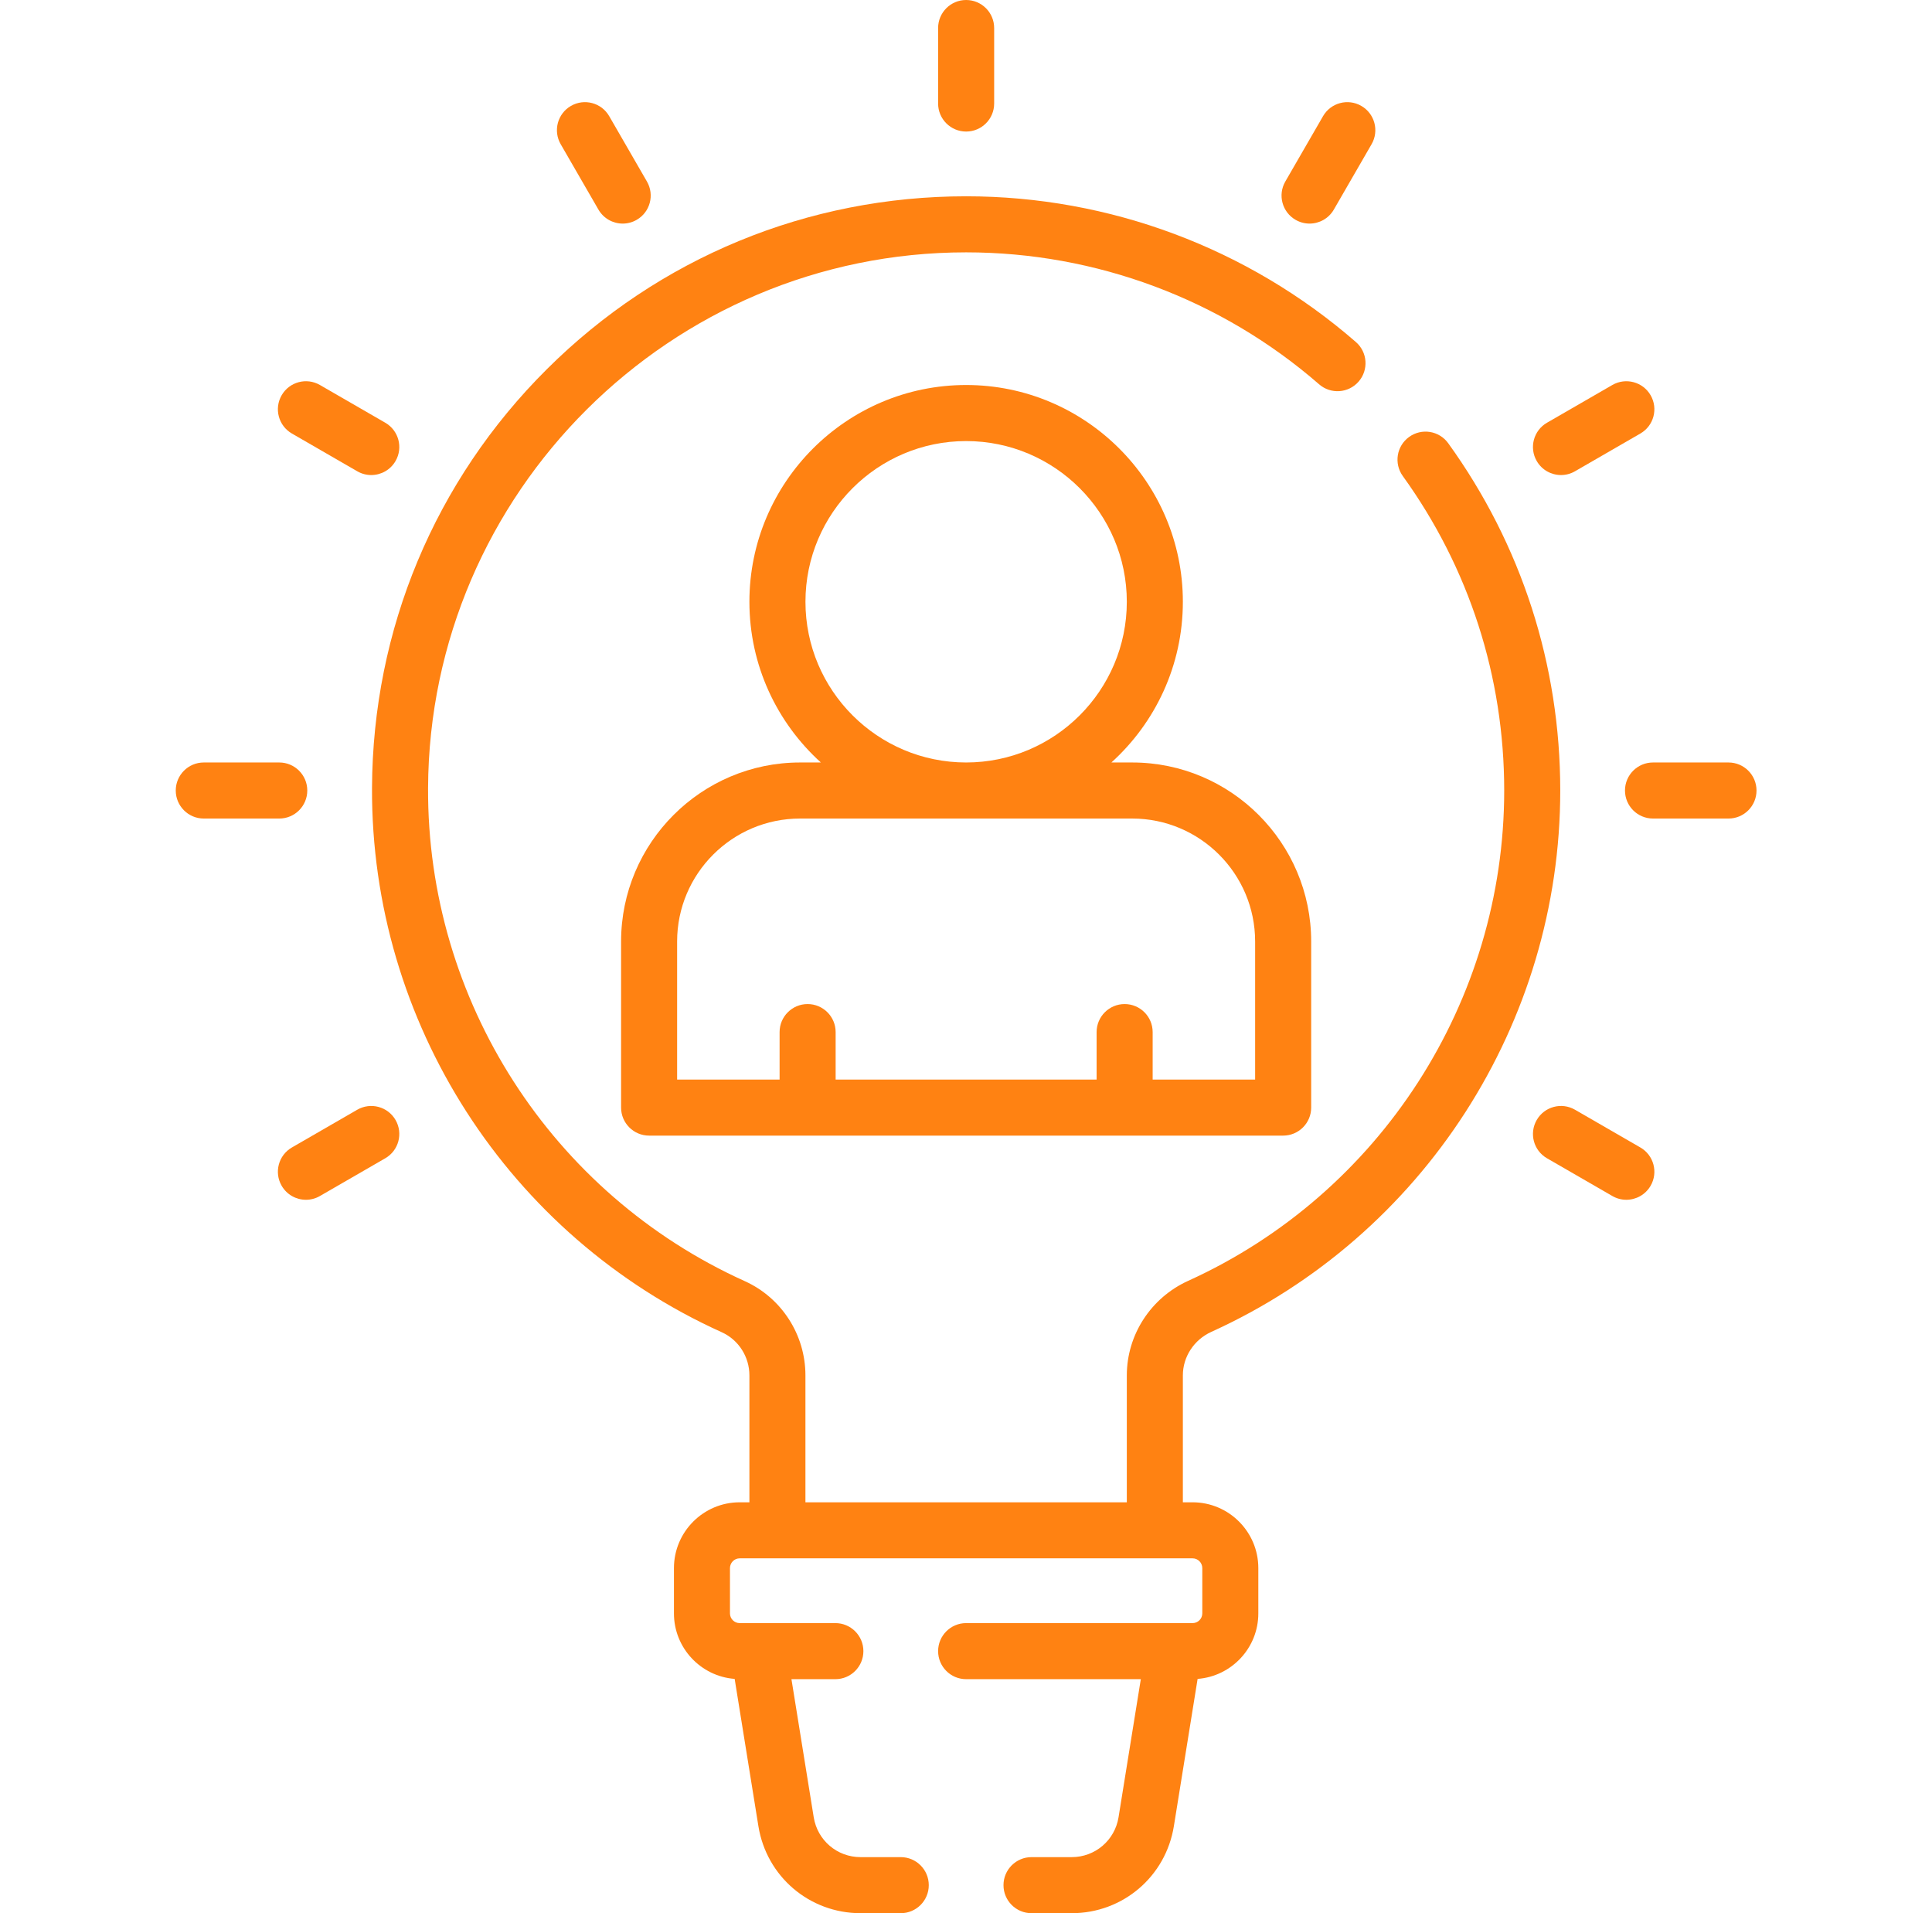
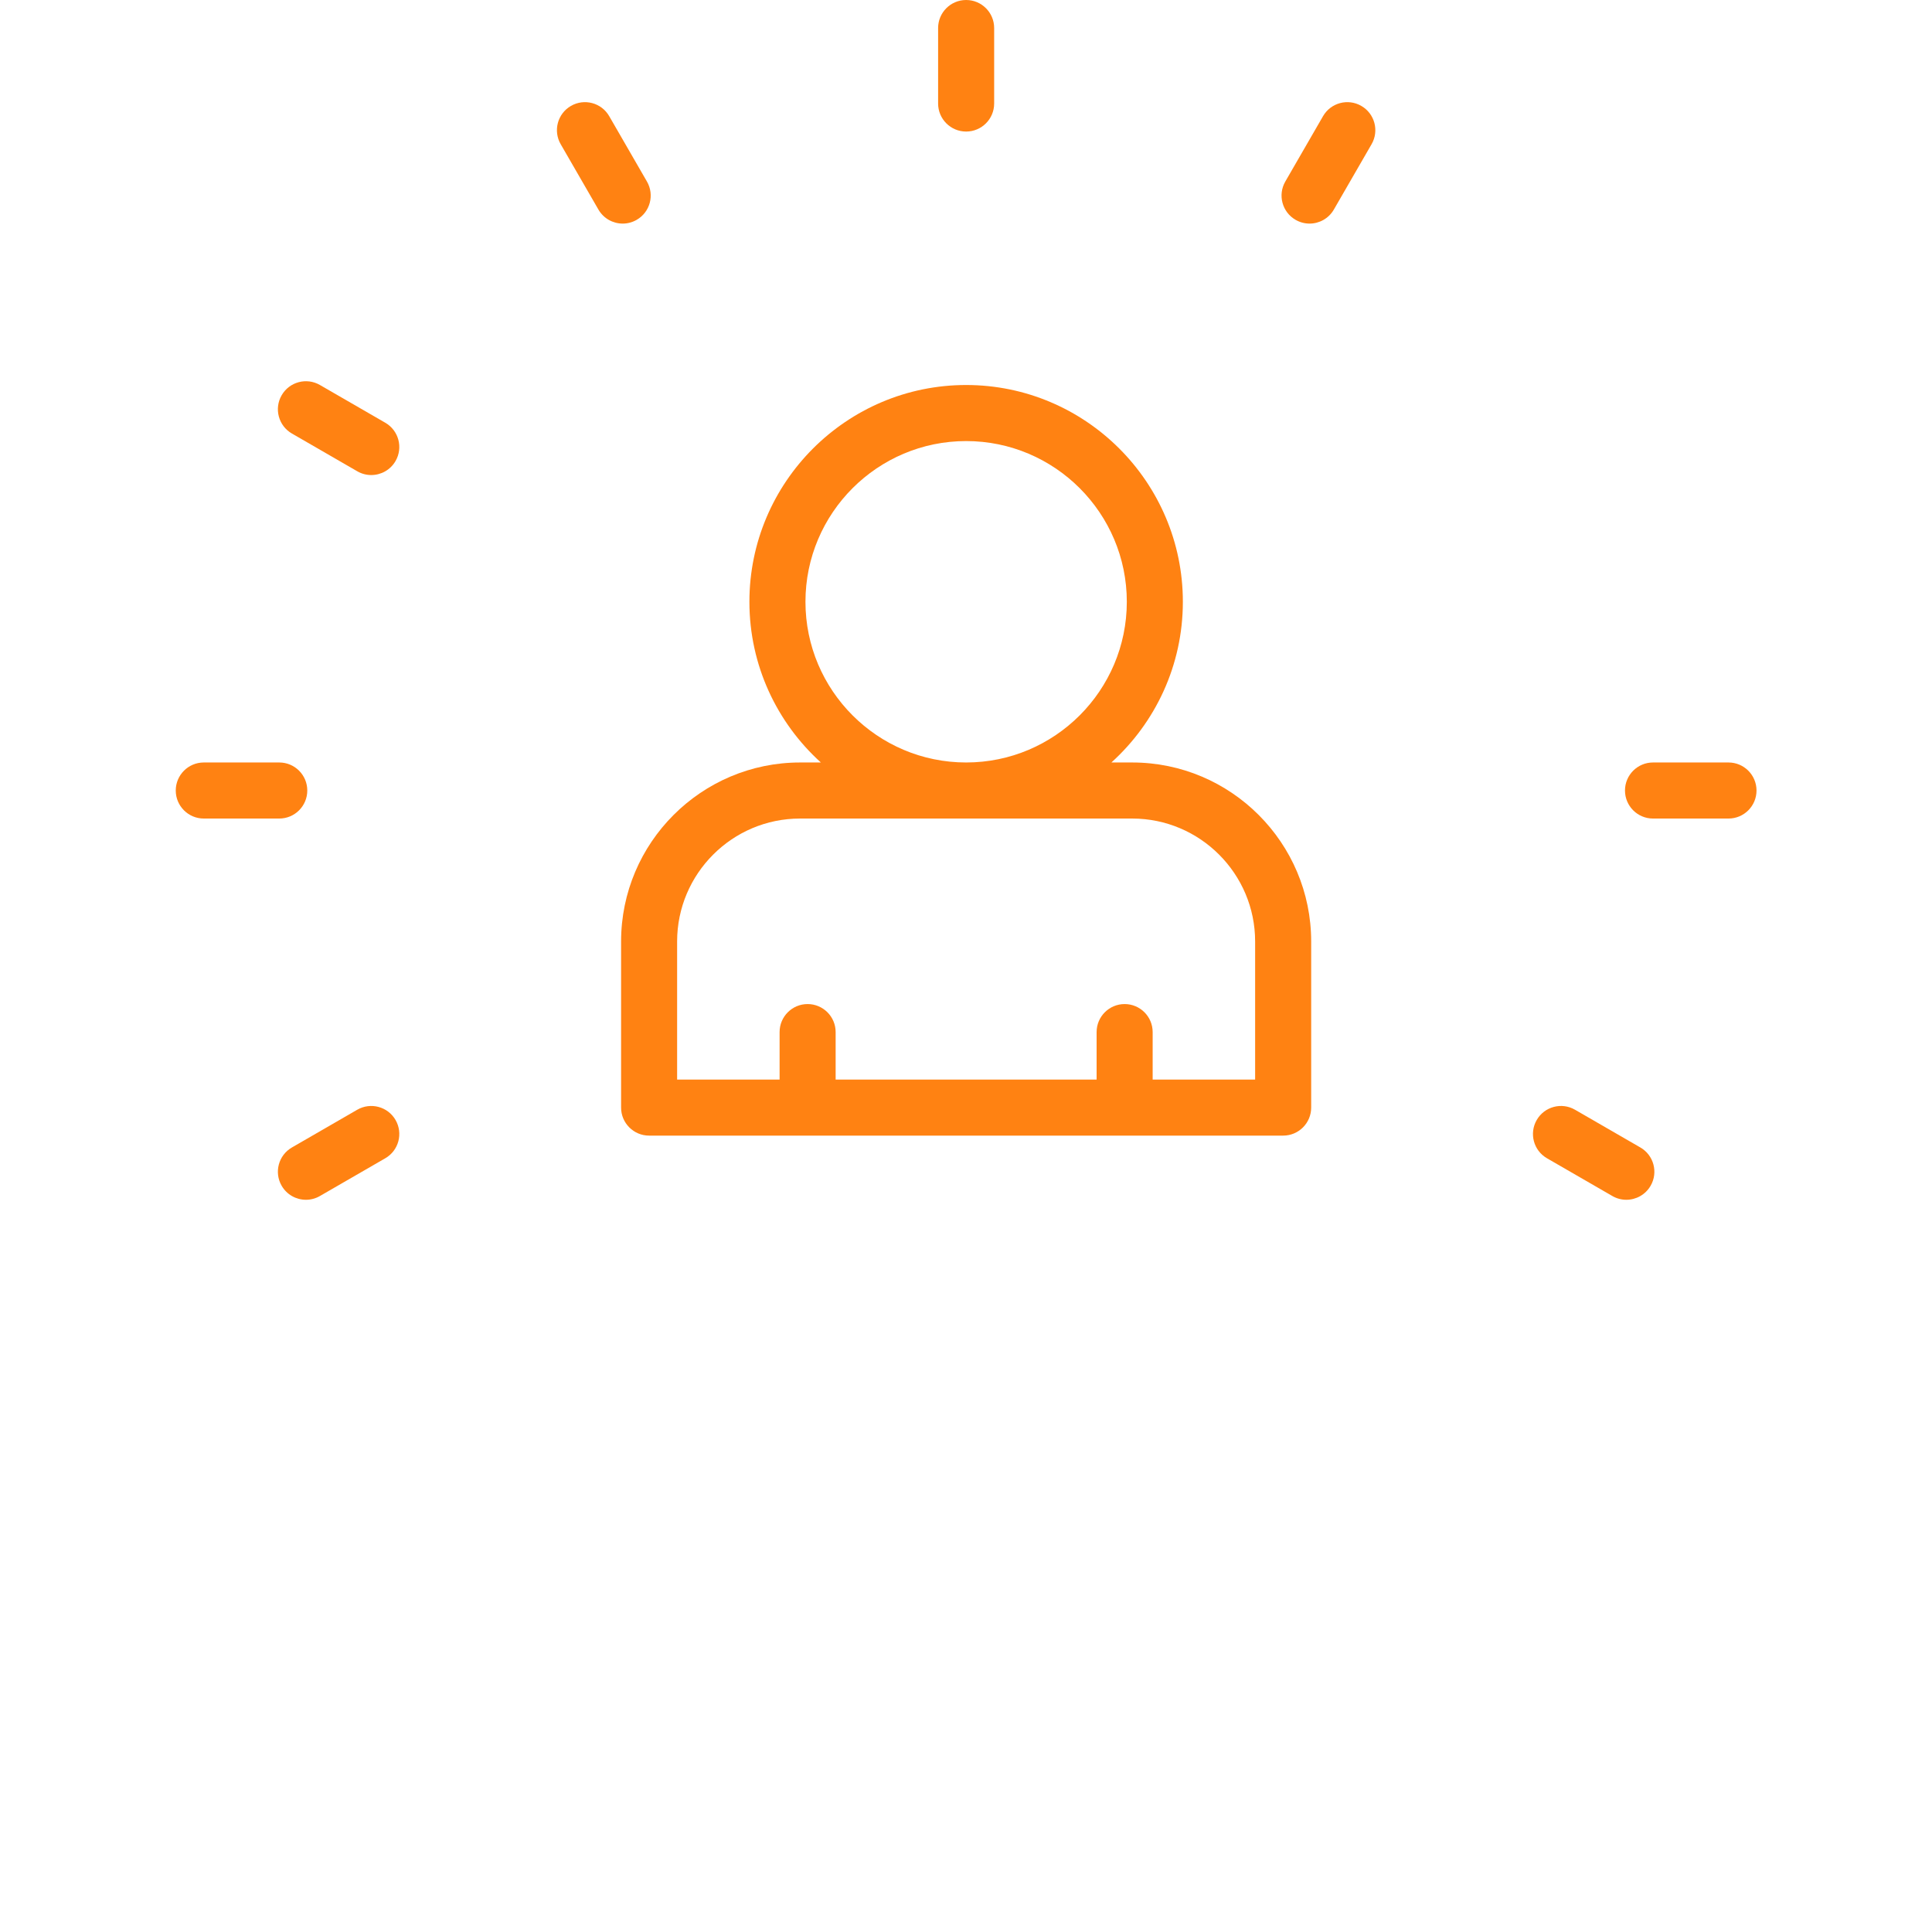
<svg xmlns="http://www.w3.org/2000/svg" width="101" height="100" viewBox="0 0 101 100" fill="none">
-   <path d="M63.325 69.615C74.406 64.588 81.566 53.481 81.566 41.318C81.566 34.752 79.541 28.476 75.71 23.168C75.237 22.512 74.321 22.364 73.665 22.838C73.009 23.311 72.861 24.227 73.335 24.883C76.803 29.688 78.636 35.372 78.636 41.319C78.636 52.334 72.151 62.394 62.115 66.947C60.166 67.831 58.907 69.77 58.907 71.889V78.524H42.106V71.889C42.106 69.769 40.864 67.837 38.94 66.966C28.829 62.399 22.328 52.282 22.378 41.192C22.446 25.751 35.065 13.19 50.507 13.19C57.293 13.19 63.846 15.639 68.96 20.087C69.57 20.619 70.495 20.555 71.026 19.944C71.557 19.334 71.493 18.408 70.882 17.877C65.236 12.965 58 10.26 50.507 10.26C42.227 10.26 34.442 13.47 28.587 19.299C22.73 25.128 19.485 32.899 19.448 41.179C19.393 53.423 26.57 64.593 37.733 69.635C38.61 70.032 39.177 70.917 39.177 71.889V78.523H38.669C36.774 78.523 35.232 80.066 35.232 81.963V84.33C35.232 86.136 36.633 87.619 38.406 87.754L39.647 95.45C40.072 98.087 42.319 100 44.989 100H47.089C47.898 100 48.554 99.344 48.554 98.535C48.554 97.726 47.898 97.07 47.089 97.07H44.989C43.764 97.07 42.734 96.193 42.539 94.984L41.375 87.768H43.671C44.48 87.768 45.136 87.112 45.136 86.303C45.136 85.494 44.48 84.838 43.671 84.838H38.669C38.389 84.838 38.161 84.61 38.161 84.33V81.963C38.161 81.682 38.389 81.453 38.669 81.453H62.345C62.625 81.453 62.853 81.682 62.853 81.963V84.33C62.853 84.61 62.625 84.838 62.345 84.838H50.507C49.698 84.838 49.042 85.494 49.042 86.303C49.042 87.112 49.698 87.768 50.507 87.768H59.639L58.475 94.983C58.28 96.193 57.249 97.07 56.025 97.07H53.925C53.116 97.07 52.46 97.726 52.46 98.535C52.46 99.344 53.116 100 53.925 100H56.025C58.695 100 60.942 98.087 61.367 95.45L62.608 87.754C64.381 87.619 65.782 86.137 65.782 84.33V81.963C65.782 80.066 64.24 78.523 62.345 78.523H61.837V71.889C61.837 70.917 62.421 70.025 63.325 69.615Z" fill="#FF8212" />
  <path d="M32.469 49.211V57.892C32.469 58.701 33.125 59.357 33.934 59.357H67.08C67.889 59.357 68.545 58.701 68.545 57.892V49.211C68.545 44.051 64.347 39.854 59.188 39.854H58.101C60.394 37.779 61.837 34.782 61.837 31.454C61.837 25.207 56.754 20.124 50.507 20.124C44.26 20.124 39.177 25.207 39.177 31.454C39.177 34.782 40.62 37.779 42.913 39.854H41.826C36.666 39.854 32.469 44.051 32.469 49.211ZM42.107 31.454C42.107 26.822 45.875 23.054 50.507 23.054C55.139 23.054 58.907 26.822 58.907 31.454C58.907 36.086 55.139 39.854 50.507 39.854C45.875 39.854 42.107 36.086 42.107 31.454ZM59.188 42.784C62.732 42.784 65.615 45.667 65.615 49.211V56.427H60.258V53.946C60.258 53.137 59.602 52.481 58.793 52.481C57.984 52.481 57.328 53.137 57.328 53.946V56.427H43.685V53.946C43.685 53.137 43.029 52.481 42.22 52.481C41.411 52.481 40.755 53.137 40.755 53.946V56.427H35.398V49.211C35.398 45.667 38.282 42.784 41.825 42.784H59.188Z" fill="#FF8212" />
  <path d="M50.507 6.876C51.316 6.876 51.972 6.22 51.972 5.411V1.465C51.972 0.656 51.316 0 50.507 0C49.698 0 49.042 0.656 49.042 1.465V5.411C49.042 6.22 49.698 6.876 50.507 6.876Z" fill="#FF8212" />
  <path d="M31.284 10.954C31.556 11.424 32.048 11.687 32.554 11.687C32.803 11.687 33.055 11.623 33.285 11.49C33.986 11.086 34.226 10.19 33.821 9.489L31.848 6.072C31.444 5.371 30.548 5.131 29.847 5.536C29.147 5.94 28.907 6.836 29.311 7.537L31.284 10.954Z" fill="#FF8212" />
  <path d="M15.26 22.66L18.677 24.633C18.908 24.767 19.16 24.83 19.408 24.83C19.915 24.83 20.407 24.567 20.678 24.097C21.083 23.397 20.843 22.501 20.142 22.096L16.725 20.123C16.024 19.718 15.128 19.959 14.724 20.659C14.319 21.36 14.559 22.256 15.26 22.66Z" fill="#FF8212" />
  <path d="M16.064 41.319C16.064 40.51 15.408 39.854 14.599 39.854H10.653C9.844 39.854 9.188 40.51 9.188 41.319C9.188 42.128 9.844 42.784 10.653 42.784H14.599C15.408 42.784 16.064 42.128 16.064 41.319Z" fill="#FF8212" />
  <path d="M18.677 58.004L15.26 59.977C14.559 60.382 14.319 61.278 14.724 61.978C14.995 62.448 15.487 62.711 15.994 62.711C16.242 62.711 16.494 62.648 16.725 62.514L20.142 60.541C20.843 60.137 21.083 59.241 20.678 58.54C20.274 57.84 19.378 57.6 18.677 58.004Z" fill="#FF8212" />
  <path d="M67.729 11.49C67.959 11.623 68.211 11.687 68.46 11.687C68.966 11.687 69.458 11.424 69.73 10.954L71.703 7.537C72.107 6.836 71.867 5.94 71.166 5.536C70.466 5.131 69.57 5.371 69.165 6.072L67.192 9.489C66.788 10.19 67.028 11.086 67.729 11.49Z" fill="#FF8212" />
-   <path d="M81.606 24.83C81.854 24.83 82.106 24.767 82.337 24.633L85.754 22.66C86.455 22.256 86.695 21.36 86.29 20.659C85.886 19.959 84.99 19.719 84.289 20.123L80.872 22.096C80.171 22.501 79.931 23.397 80.336 24.097C80.607 24.567 81.099 24.83 81.606 24.83Z" fill="#FF8212" />
  <path d="M90.361 39.854H86.415C85.606 39.854 84.95 40.51 84.95 41.319C84.95 42.128 85.606 42.784 86.415 42.784H90.361C91.17 42.784 91.826 42.128 91.826 41.319C91.826 40.51 91.17 39.854 90.361 39.854Z" fill="#FF8212" />
  <path d="M85.754 59.977L82.337 58.004C81.636 57.599 80.74 57.84 80.336 58.54C79.931 59.241 80.171 60.137 80.872 60.541L84.289 62.514C84.52 62.648 84.772 62.711 85.02 62.711C85.526 62.711 86.019 62.448 86.29 61.978C86.695 61.278 86.455 60.382 85.754 59.977Z" fill="#FF8212" />
</svg>